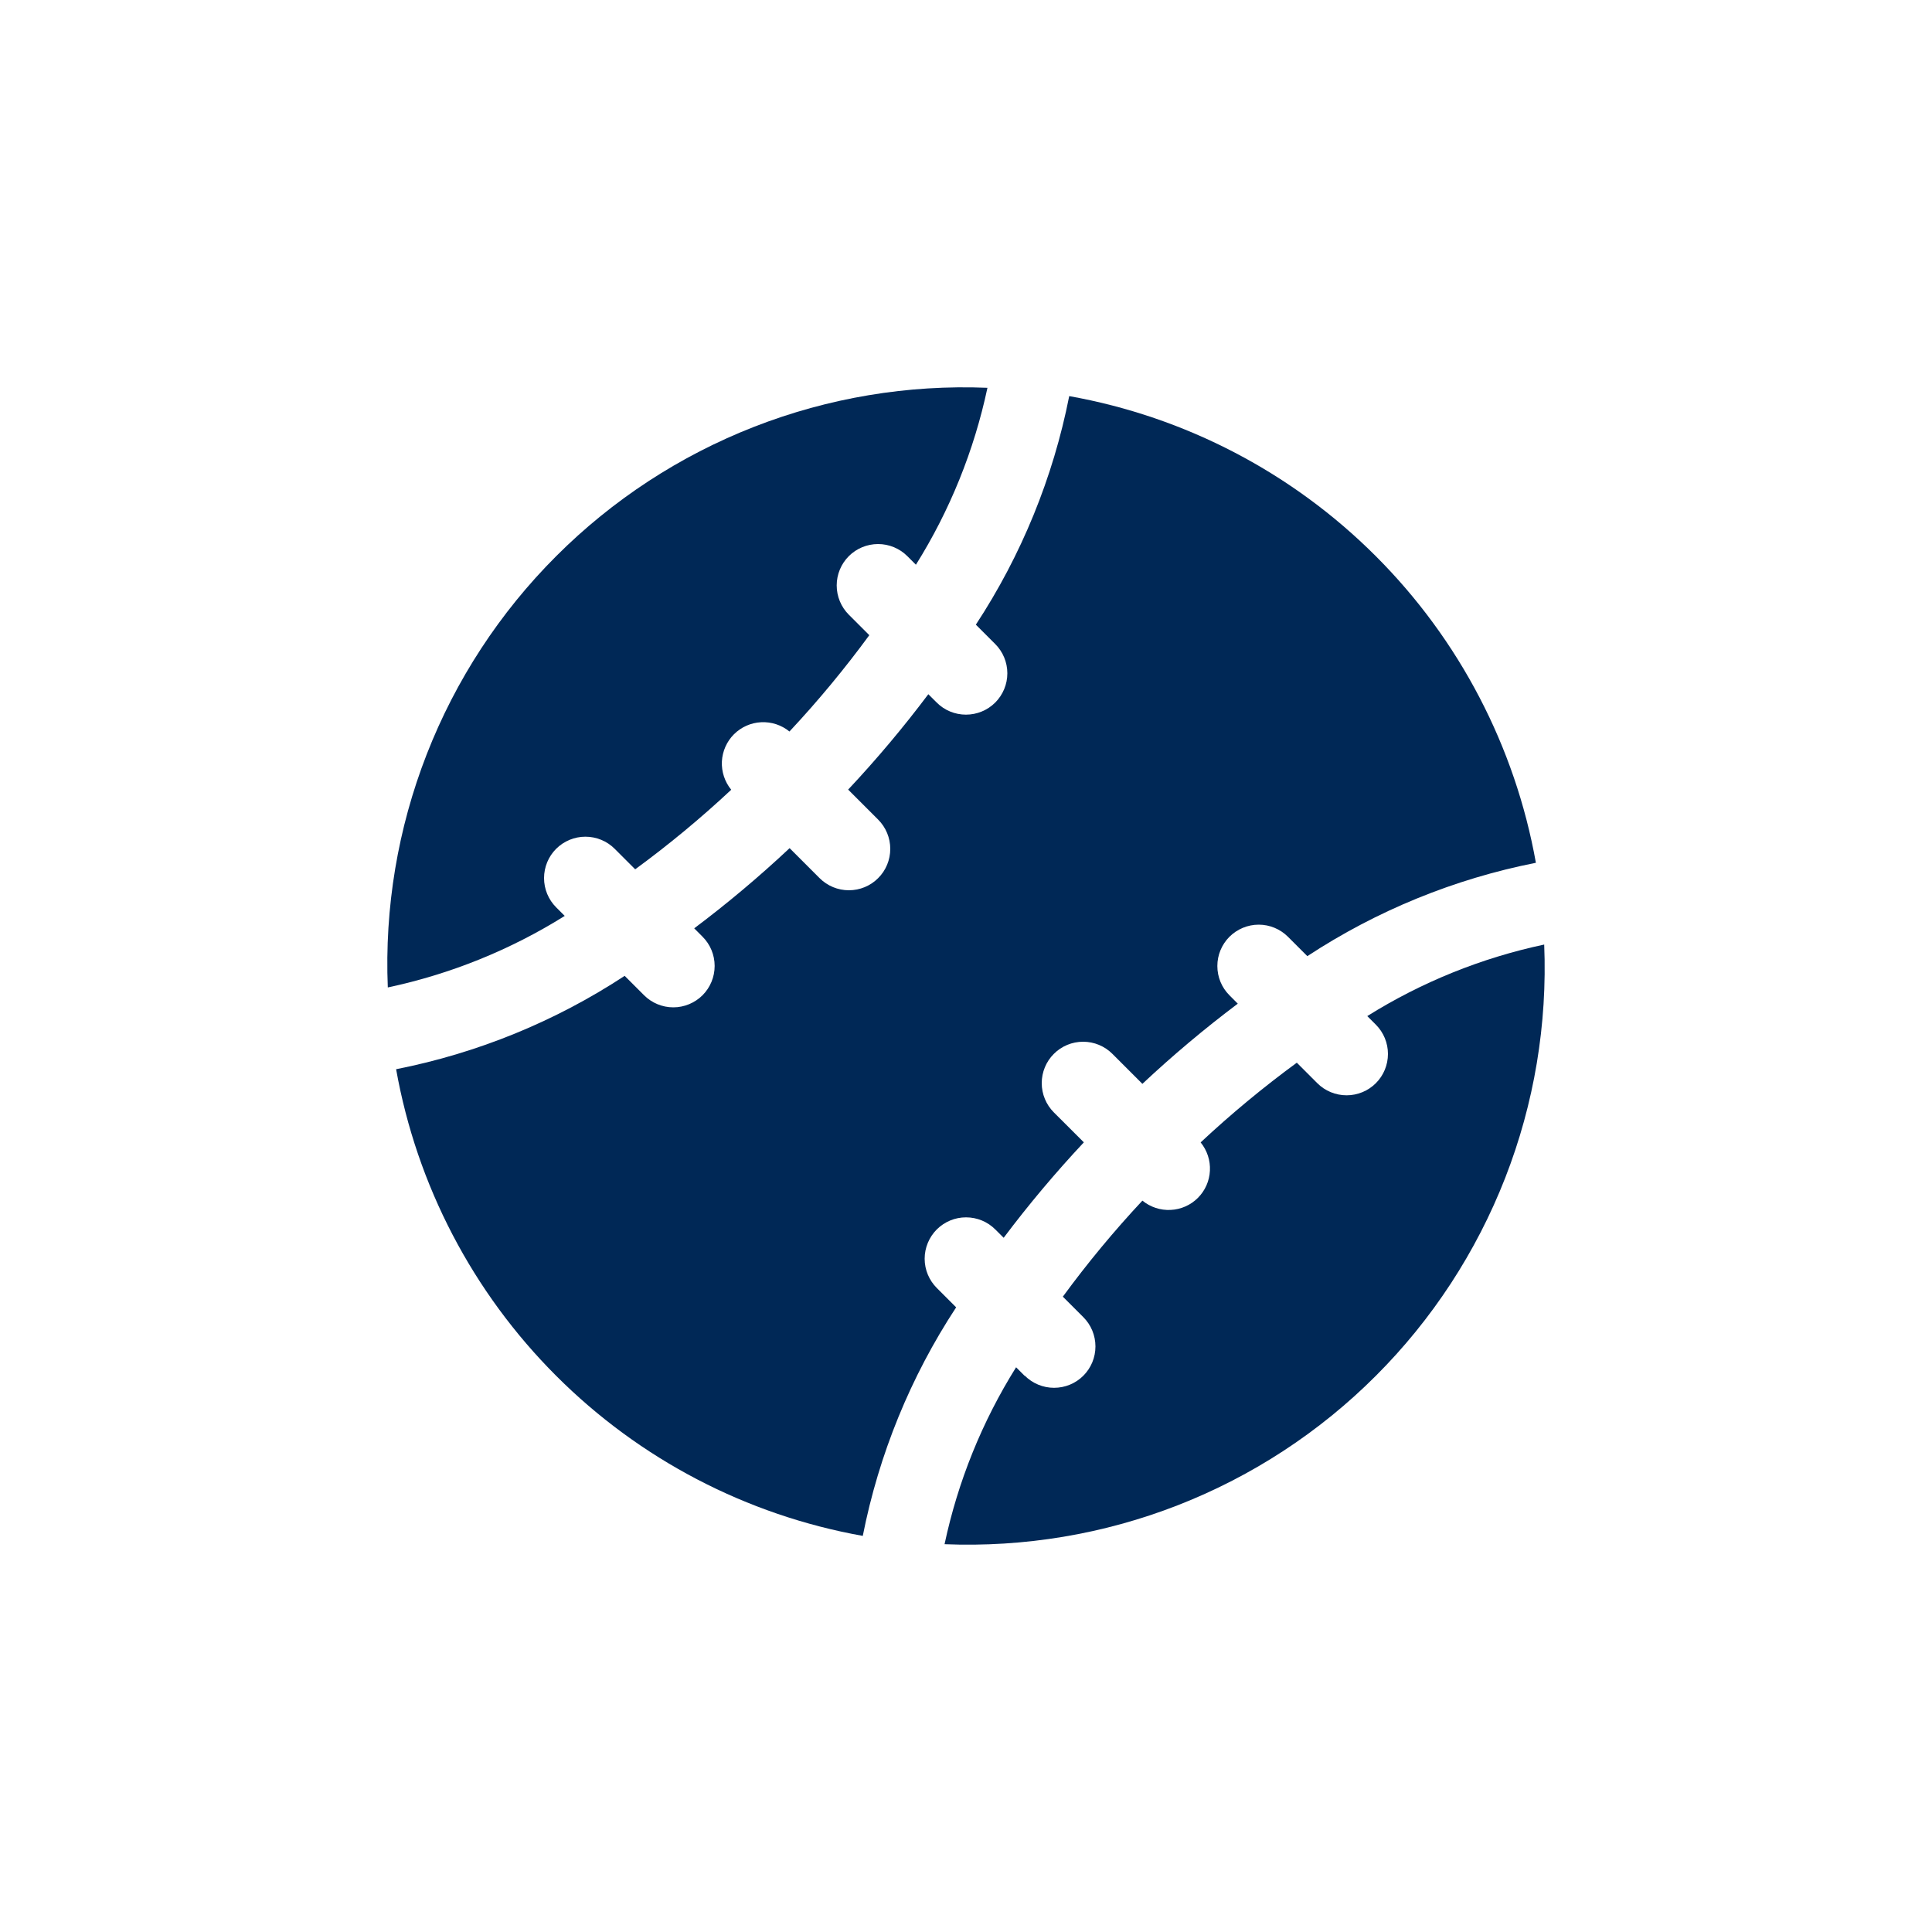
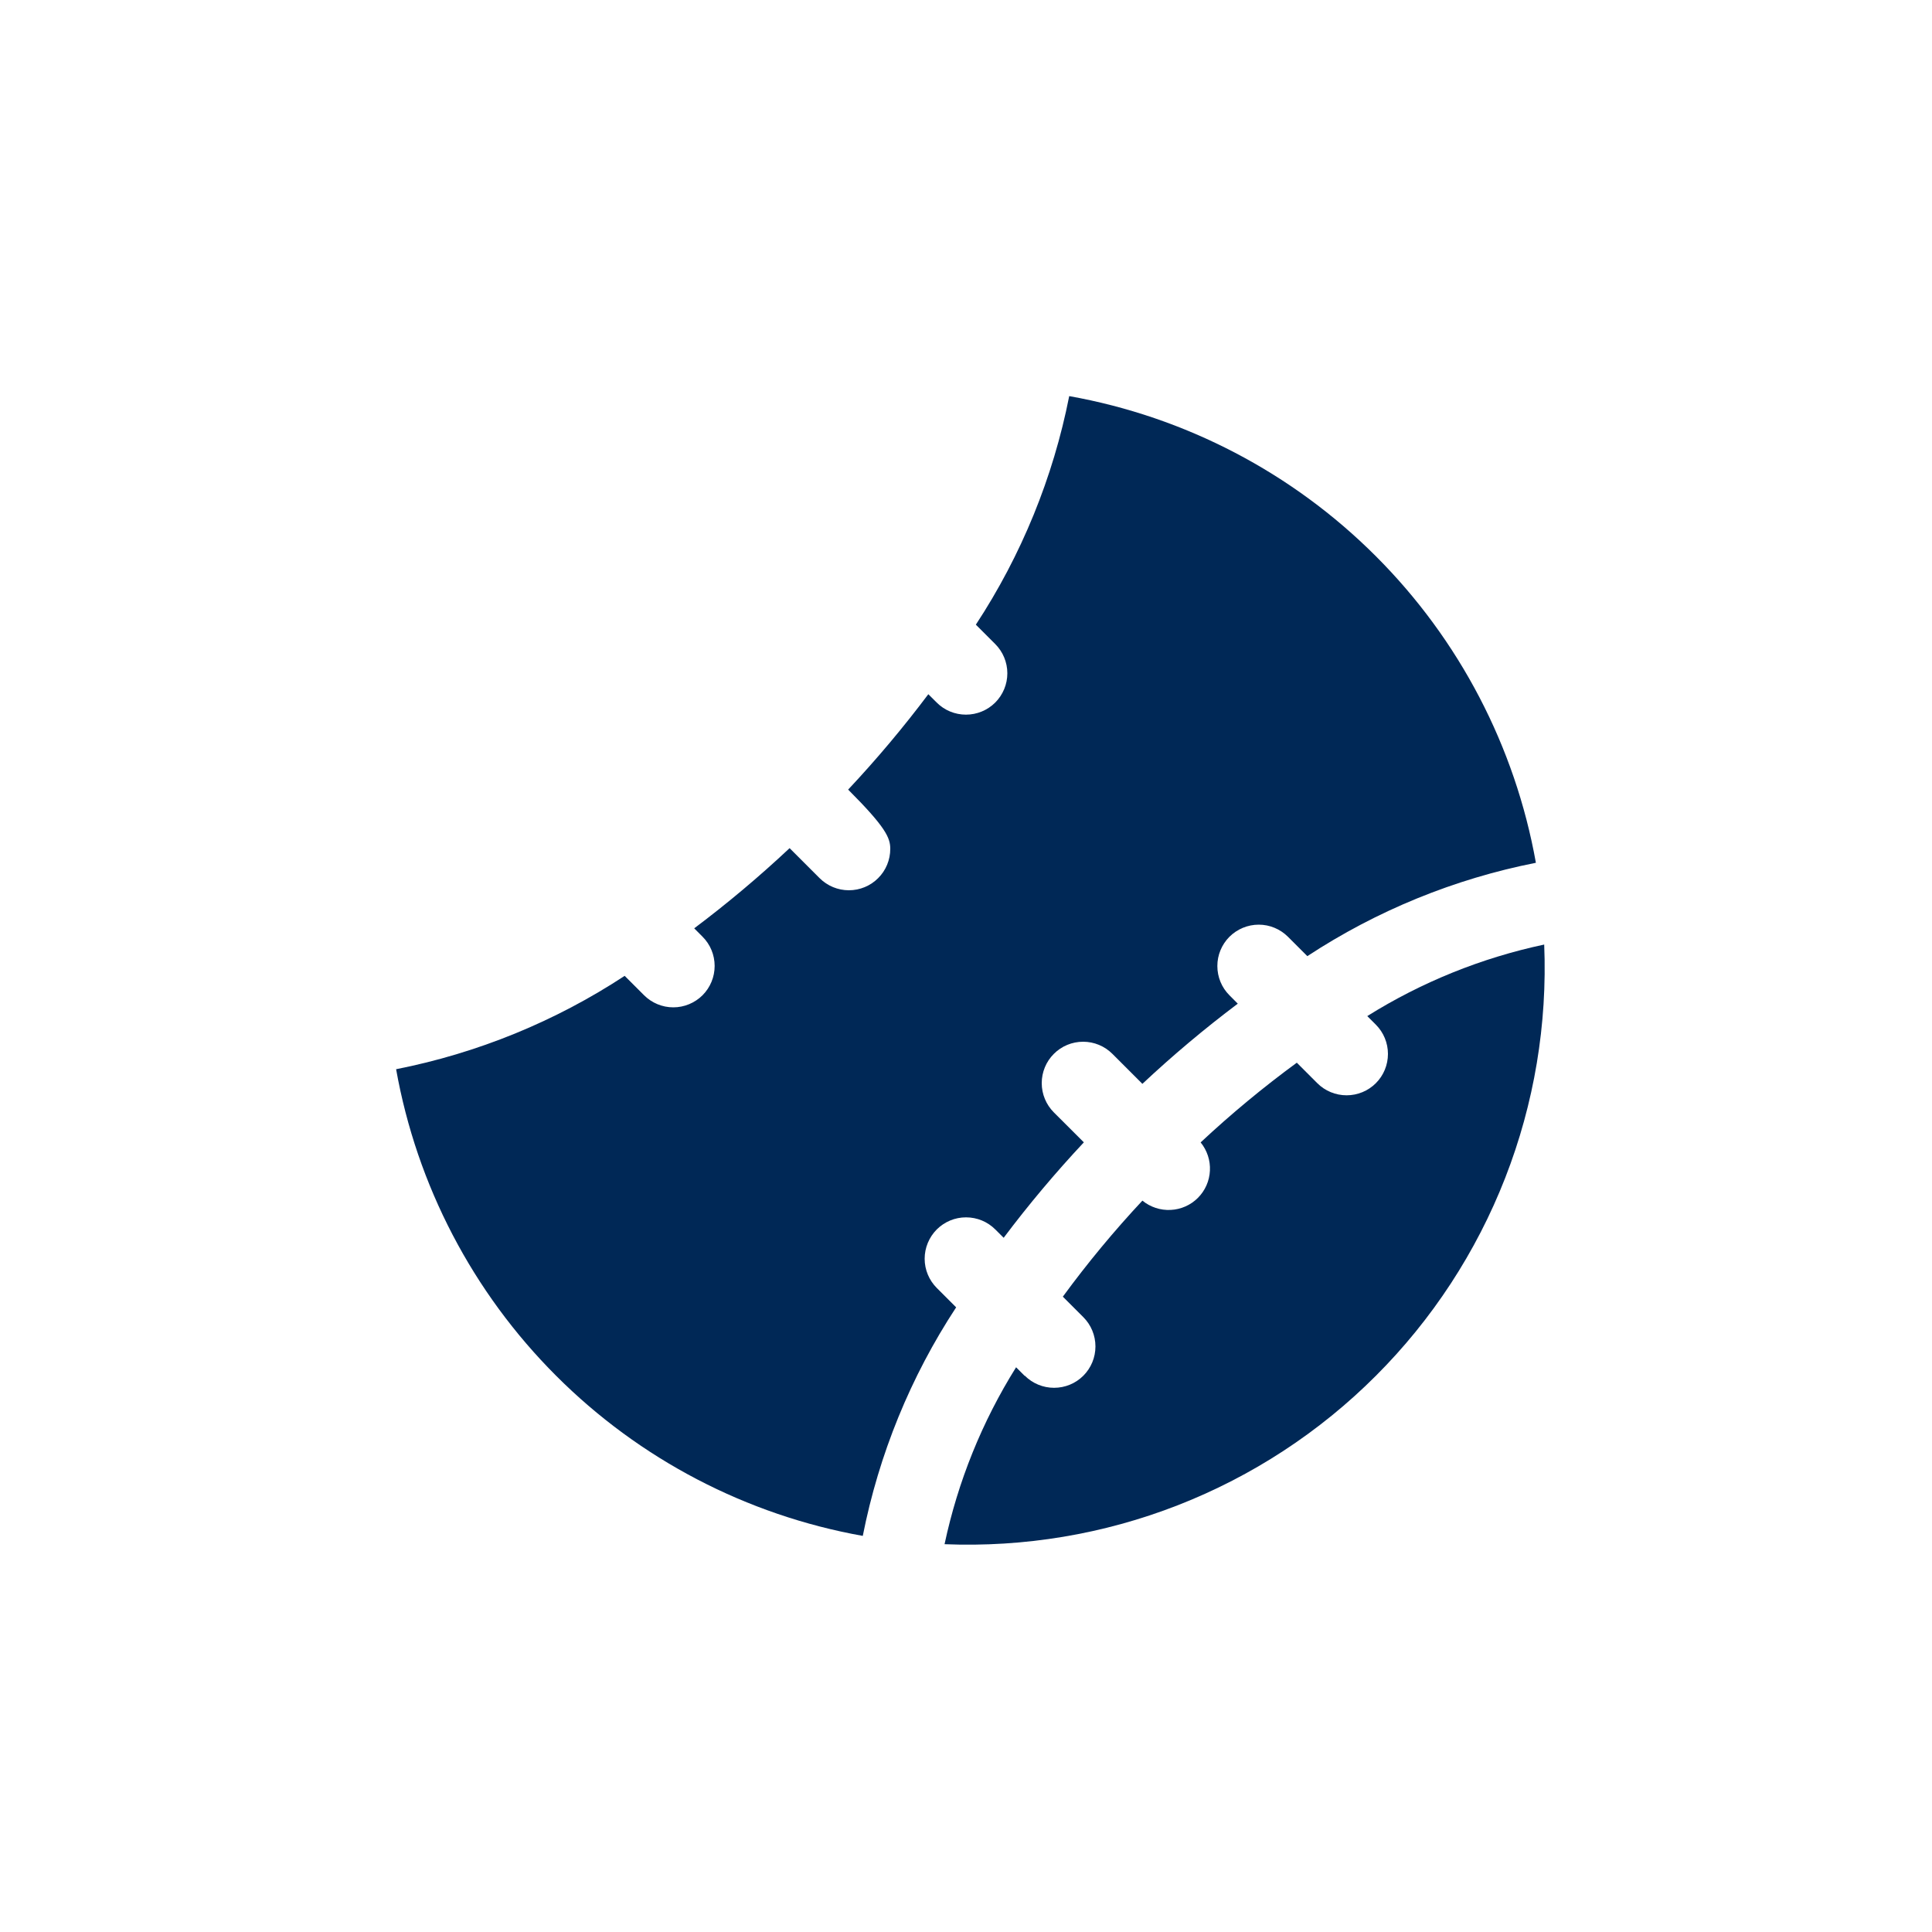
<svg xmlns="http://www.w3.org/2000/svg" width="40" height="40" viewBox="0 0 40 40" fill="none">
-   <path d="M18.963 11.692L18.786 11.515C18.625 11.354 18.407 11.264 18.18 11.264C17.952 11.264 17.734 11.354 17.574 11.514C17.413 11.675 17.323 11.893 17.323 12.12C17.323 12.348 17.413 12.566 17.574 12.727L17.998 13.151C17.487 13.848 16.935 14.514 16.345 15.145C16.18 15.011 15.972 14.942 15.759 14.953C15.547 14.963 15.347 15.052 15.196 15.202C15.046 15.352 14.957 15.553 14.946 15.765C14.936 15.978 15.005 16.186 15.139 16.351C14.51 16.939 13.846 17.489 13.151 17.998L12.727 17.574C12.566 17.413 12.348 17.323 12.12 17.323C11.893 17.323 11.675 17.413 11.514 17.574C11.354 17.734 11.264 17.952 11.264 18.18C11.264 18.407 11.354 18.625 11.515 18.786L11.692 18.963C10.567 19.667 9.327 20.168 8.029 20.444C7.961 18.796 8.236 17.151 8.836 15.614C9.436 14.077 10.348 12.681 11.515 11.515C12.681 10.348 14.077 9.436 15.614 8.836C17.151 8.236 18.796 7.961 20.444 8.029C20.168 9.327 19.667 10.567 18.963 11.692Z" fill="#002856" />
-   <path d="M19.796 27.067L19.396 26.667C19.235 26.506 19.144 26.288 19.144 26.061C19.144 25.833 19.235 25.615 19.395 25.454C19.556 25.294 19.774 25.203 20.001 25.204C20.229 25.204 20.447 25.294 20.607 25.455L20.78 25.627C21.297 24.939 21.851 24.28 22.44 23.651L21.819 23.031C21.658 22.87 21.568 22.652 21.568 22.425C21.568 22.197 21.658 21.979 21.819 21.819C21.979 21.658 22.197 21.568 22.425 21.568C22.652 21.568 22.87 21.658 23.031 21.819L23.652 22.44C24.28 21.851 24.939 21.297 25.627 20.78L25.455 20.607C25.294 20.447 25.204 20.229 25.204 20.001C25.203 19.774 25.294 19.556 25.454 19.395C25.615 19.235 25.833 19.144 26.061 19.144C26.288 19.144 26.506 19.235 26.667 19.396L27.067 19.796C28.505 18.852 30.112 18.196 31.799 17.863C31.369 15.458 30.213 13.242 28.485 11.515C26.758 9.787 24.542 8.63 22.137 8.201C21.804 9.888 21.148 11.495 20.204 12.933L20.604 13.333C20.765 13.494 20.856 13.712 20.856 13.94C20.856 14.167 20.765 14.385 20.605 14.546C20.444 14.706 20.226 14.796 19.999 14.796C19.771 14.796 19.553 14.706 19.393 14.545L19.22 14.373C18.703 15.061 18.149 15.72 17.56 16.348L18.181 16.969C18.342 17.13 18.432 17.348 18.432 17.575C18.432 17.803 18.342 18.021 18.181 18.181C18.021 18.342 17.803 18.432 17.575 18.432C17.348 18.432 17.13 18.342 16.969 18.181L16.348 17.56C15.72 18.149 15.061 18.703 14.373 19.22L14.545 19.393C14.706 19.553 14.796 19.771 14.796 19.999C14.796 20.226 14.706 20.444 14.546 20.605C14.385 20.765 14.167 20.856 13.94 20.856C13.712 20.856 13.494 20.765 13.333 20.604L12.933 20.204C11.495 21.148 9.888 21.804 8.201 22.137C8.63 24.542 9.787 26.758 11.515 28.485C13.242 30.213 15.458 31.369 17.863 31.799C18.196 30.112 18.852 28.505 19.796 27.067Z" fill="#002856" />
+   <path d="M19.796 27.067L19.396 26.667C19.235 26.506 19.144 26.288 19.144 26.061C19.144 25.833 19.235 25.615 19.395 25.454C19.556 25.294 19.774 25.203 20.001 25.204C20.229 25.204 20.447 25.294 20.607 25.455L20.78 25.627C21.297 24.939 21.851 24.28 22.44 23.651L21.819 23.031C21.658 22.87 21.568 22.652 21.568 22.425C21.568 22.197 21.658 21.979 21.819 21.819C21.979 21.658 22.197 21.568 22.425 21.568C22.652 21.568 22.87 21.658 23.031 21.819L23.652 22.44C24.28 21.851 24.939 21.297 25.627 20.78L25.455 20.607C25.294 20.447 25.204 20.229 25.204 20.001C25.203 19.774 25.294 19.556 25.454 19.395C25.615 19.235 25.833 19.144 26.061 19.144C26.288 19.144 26.506 19.235 26.667 19.396L27.067 19.796C28.505 18.852 30.112 18.196 31.799 17.863C31.369 15.458 30.213 13.242 28.485 11.515C26.758 9.787 24.542 8.63 22.137 8.201C21.804 9.888 21.148 11.495 20.204 12.933L20.604 13.333C20.765 13.494 20.856 13.712 20.856 13.94C20.856 14.167 20.765 14.385 20.605 14.546C20.444 14.706 20.226 14.796 19.999 14.796C19.771 14.796 19.553 14.706 19.393 14.545L19.22 14.373C18.703 15.061 18.149 15.72 17.56 16.348C18.342 17.13 18.432 17.348 18.432 17.575C18.432 17.803 18.342 18.021 18.181 18.181C18.021 18.342 17.803 18.432 17.575 18.432C17.348 18.432 17.13 18.342 16.969 18.181L16.348 17.56C15.72 18.149 15.061 18.703 14.373 19.22L14.545 19.393C14.706 19.553 14.796 19.771 14.796 19.999C14.796 20.226 14.706 20.444 14.546 20.605C14.385 20.765 14.167 20.856 13.94 20.856C13.712 20.856 13.494 20.765 13.333 20.604L12.933 20.204C11.495 21.148 9.888 21.804 8.201 22.137C8.63 24.542 9.787 26.758 11.515 28.485C13.242 30.213 15.458 31.369 17.863 31.799C18.196 30.112 18.852 28.505 19.796 27.067Z" fill="#002856" />
  <path d="M21.214 28.485L21.037 28.308C20.333 29.433 19.832 30.673 19.556 31.971C21.204 32.038 22.849 31.764 24.386 31.164C25.923 30.564 27.319 29.652 28.485 28.485C29.652 27.319 30.564 25.923 31.164 24.386C31.764 22.849 32.038 21.204 31.971 19.556C30.673 19.832 29.433 20.333 28.308 21.037L28.485 21.214C28.646 21.375 28.736 21.593 28.736 21.82C28.736 22.048 28.646 22.266 28.486 22.426C28.325 22.587 28.107 22.677 27.88 22.677C27.652 22.677 27.434 22.587 27.273 22.426L26.849 22.002C26.153 22.512 25.488 23.063 24.858 23.652C24.992 23.817 25.061 24.025 25.05 24.238C25.04 24.45 24.951 24.651 24.801 24.801C24.651 24.951 24.45 25.04 24.238 25.05C24.025 25.061 23.817 24.992 23.652 24.858C23.064 25.487 22.514 26.151 22.005 26.846L22.429 27.27C22.59 27.431 22.68 27.649 22.68 27.877C22.68 28.104 22.59 28.322 22.429 28.483C22.269 28.643 22.051 28.733 21.823 28.733C21.596 28.733 21.378 28.643 21.217 28.482L21.214 28.485Z" fill="#002856" />
</svg>